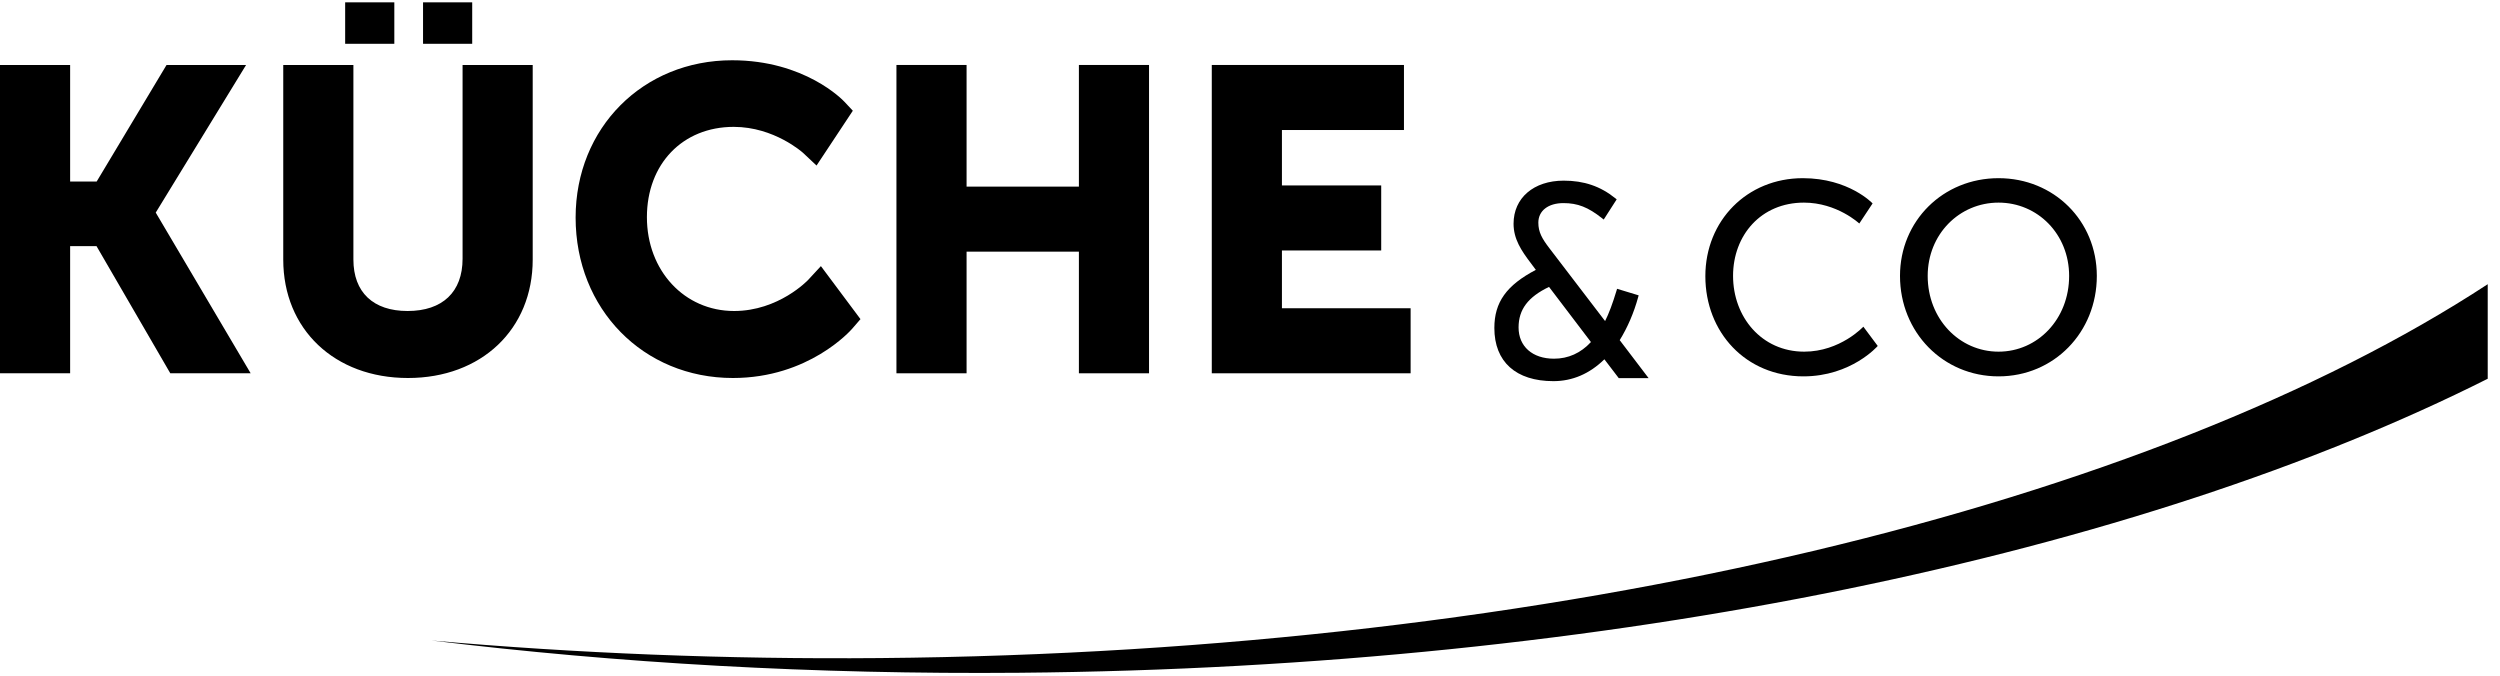
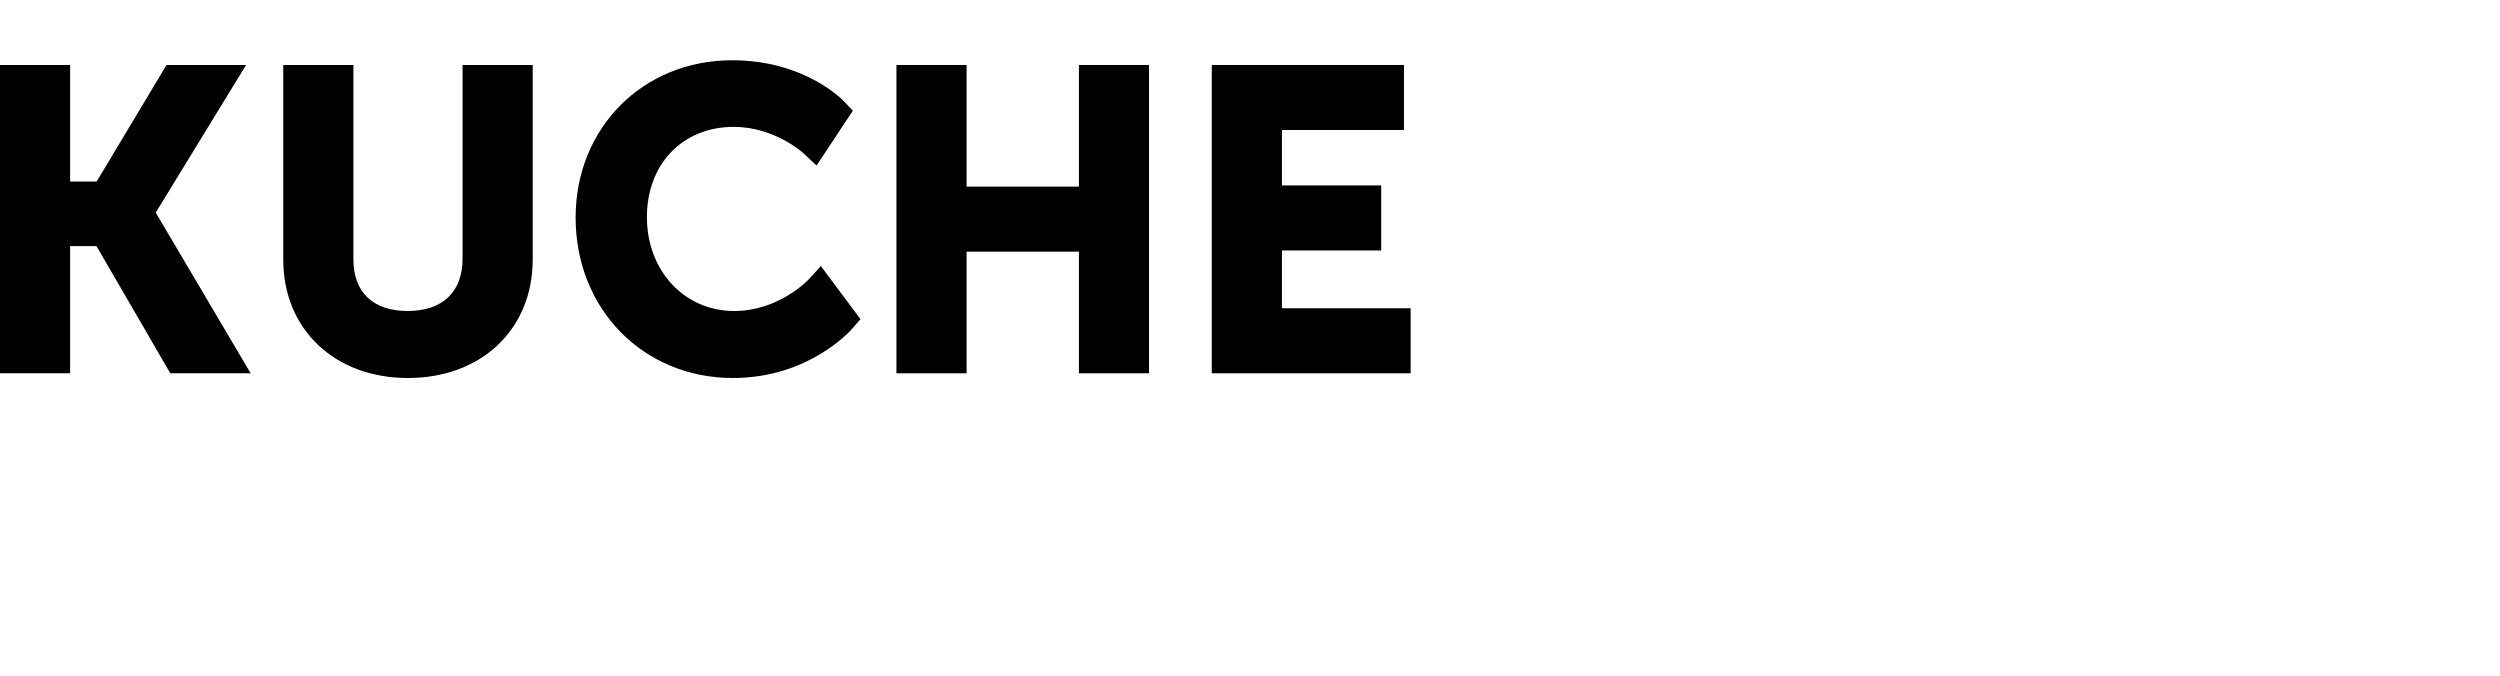
<svg xmlns="http://www.w3.org/2000/svg" width="170px" height="46px" version="1.1">
  <g fill="none" fill-rule="evenodd" stroke="none" stroke-width="1">
    <g fill="#000">
      <g>
-         <polygon points="23.471 2.978 26.814 2.978 26.814 .159 23.471 .159" />
-         <polygon points="28.767 2.978 32.11 2.978 32.11 .159 28.767 .159" />
-         <path d="M122.684 23.913C119.786 23.913 117.848 21.549 117.848 18.762 117.848 15.993 119.749 13.778 122.666 13.778 124.918 13.778 126.432 15.199 126.432 15.199L127.336 13.833C127.336 13.833 125.73 12.116 122.592 12.116 118.808 12.116 115.964 14.996 115.964 18.78 115.964 22.602 118.715 25.593 122.629 25.593 125.896 25.593 127.686 23.525 127.686 23.525L126.708 22.214C126.708 22.214 125.139 23.913 122.684 23.913M135.901 12.116C132.135 12.116 129.2 15.014 129.2 18.762 129.2 22.602 132.135 25.593 135.901 25.593 139.667 25.593 142.584 22.602 142.584 18.762 142.584 15.014 139.667 12.116 135.901 12.116M135.901 23.913C133.243 23.913 131.083 21.697 131.083 18.762 131.083 15.919 133.243 13.778 135.901 13.778 138.559 13.778 140.701 15.919 140.701 18.762 140.701 21.697 138.559 23.913 135.901 23.913" />
        <polyline points="11.324 4.419 6.574 12.343 4.769 12.343 4.769 4.419 0 4.419 0 25.384 4.769 25.384 4.769 16.739 6.564 16.739 11.58 25.384 17.045 25.384 10.59 14.457 16.733 4.419 11.324 4.419" />
        <path d="M31.455 17.596C31.455 19.853 30.092 21.148 27.716 21.148 25.374 21.148 24.031 19.873 24.031 17.649L24.031 4.419 19.261 4.419 19.261 17.649C19.261 22.392 22.749 25.704 27.743 25.704 32.737 25.704 36.224 22.392 36.224 17.649L36.224 4.419 31.455 4.419 31.455 17.596M54.953 19.035C54.933 19.056 52.953 21.148 49.918 21.148 46.539 21.148 43.99 18.405 43.99 14.768 43.99 11.152 46.417 8.627 49.891 8.627 52.654 8.627 54.587 10.377 54.606 10.394L55.525 11.257 57.992 7.53 57.418 6.917C57.311 6.802 54.726 4.098 49.784 4.098 43.717 4.098 39.142 8.697 39.142 14.795 39.142 21.014 43.74 25.704 49.838 25.704 54.989 25.704 57.834 22.485 57.953 22.348L58.513 21.701 55.821 18.096 54.953 19.035" />
        <polyline points="73.365 12.69 65.727 12.69 65.727 4.418 60.958 4.418 60.958 25.384 65.727 25.384 65.727 17.112 73.365 17.112 73.365 25.384 78.134 25.384 78.134 4.418 73.365 4.418 73.365 12.69" />
        <polyline points="87.171 17.032 93.922 17.032 93.922 12.61 87.171 12.61 87.171 8.841 95.469 8.841 95.469 4.418 82.401 4.418 82.401 25.384 95.922 25.384 95.922 20.961 87.171 20.961 87.171 17.032" />
-         <path d="M105.67 24.391C104.208 24.391 103.263 23.558 103.263 22.267 103.263 21.048 103.903 20.194 105.334 19.509L108.184 23.259C107.489 24.01 106.644 24.391 105.67 24.391zM110.14 23.13C110.672 22.271 111.106 21.264 111.394 20.21L111.428 20.084 109.961 19.638 109.923 19.766C109.653 20.657 109.409 21.306 109.146 21.833L105.353 16.872C104.859 16.227 104.607 15.782 104.607 15.14 104.607 14.332 105.277 13.811 106.314 13.811 107.282 13.811 107.993 14.089 108.936 14.837L109.053 14.929 109.934 13.556 109.84 13.48C108.826 12.664 107.711 12.284 106.332 12.284 104.292 12.284 102.922 13.461 102.922 15.213 102.922 16.257 103.451 17.041 104.09 17.885L104.437 18.351C102.435 19.401 101.616 20.555 101.616 22.304 101.616 24.6 103.079 25.918 105.633 25.918 106.925 25.918 108.091 25.418 109.098 24.432L110.076 25.714 112.106 25.714 110.14 23.13zM169.165 19.326C146.407 34.219 105.999 44.342 59.843 44.749 49.341 44.841 39.129 44.422 29.344 43.554 41.947 45.093 55.386 45.87 69.337 45.748 109.635 45.394 145.549 37.63 169.165 25.755L169.165 19.326" />
      </g>
    </g>
  </g>
</svg>